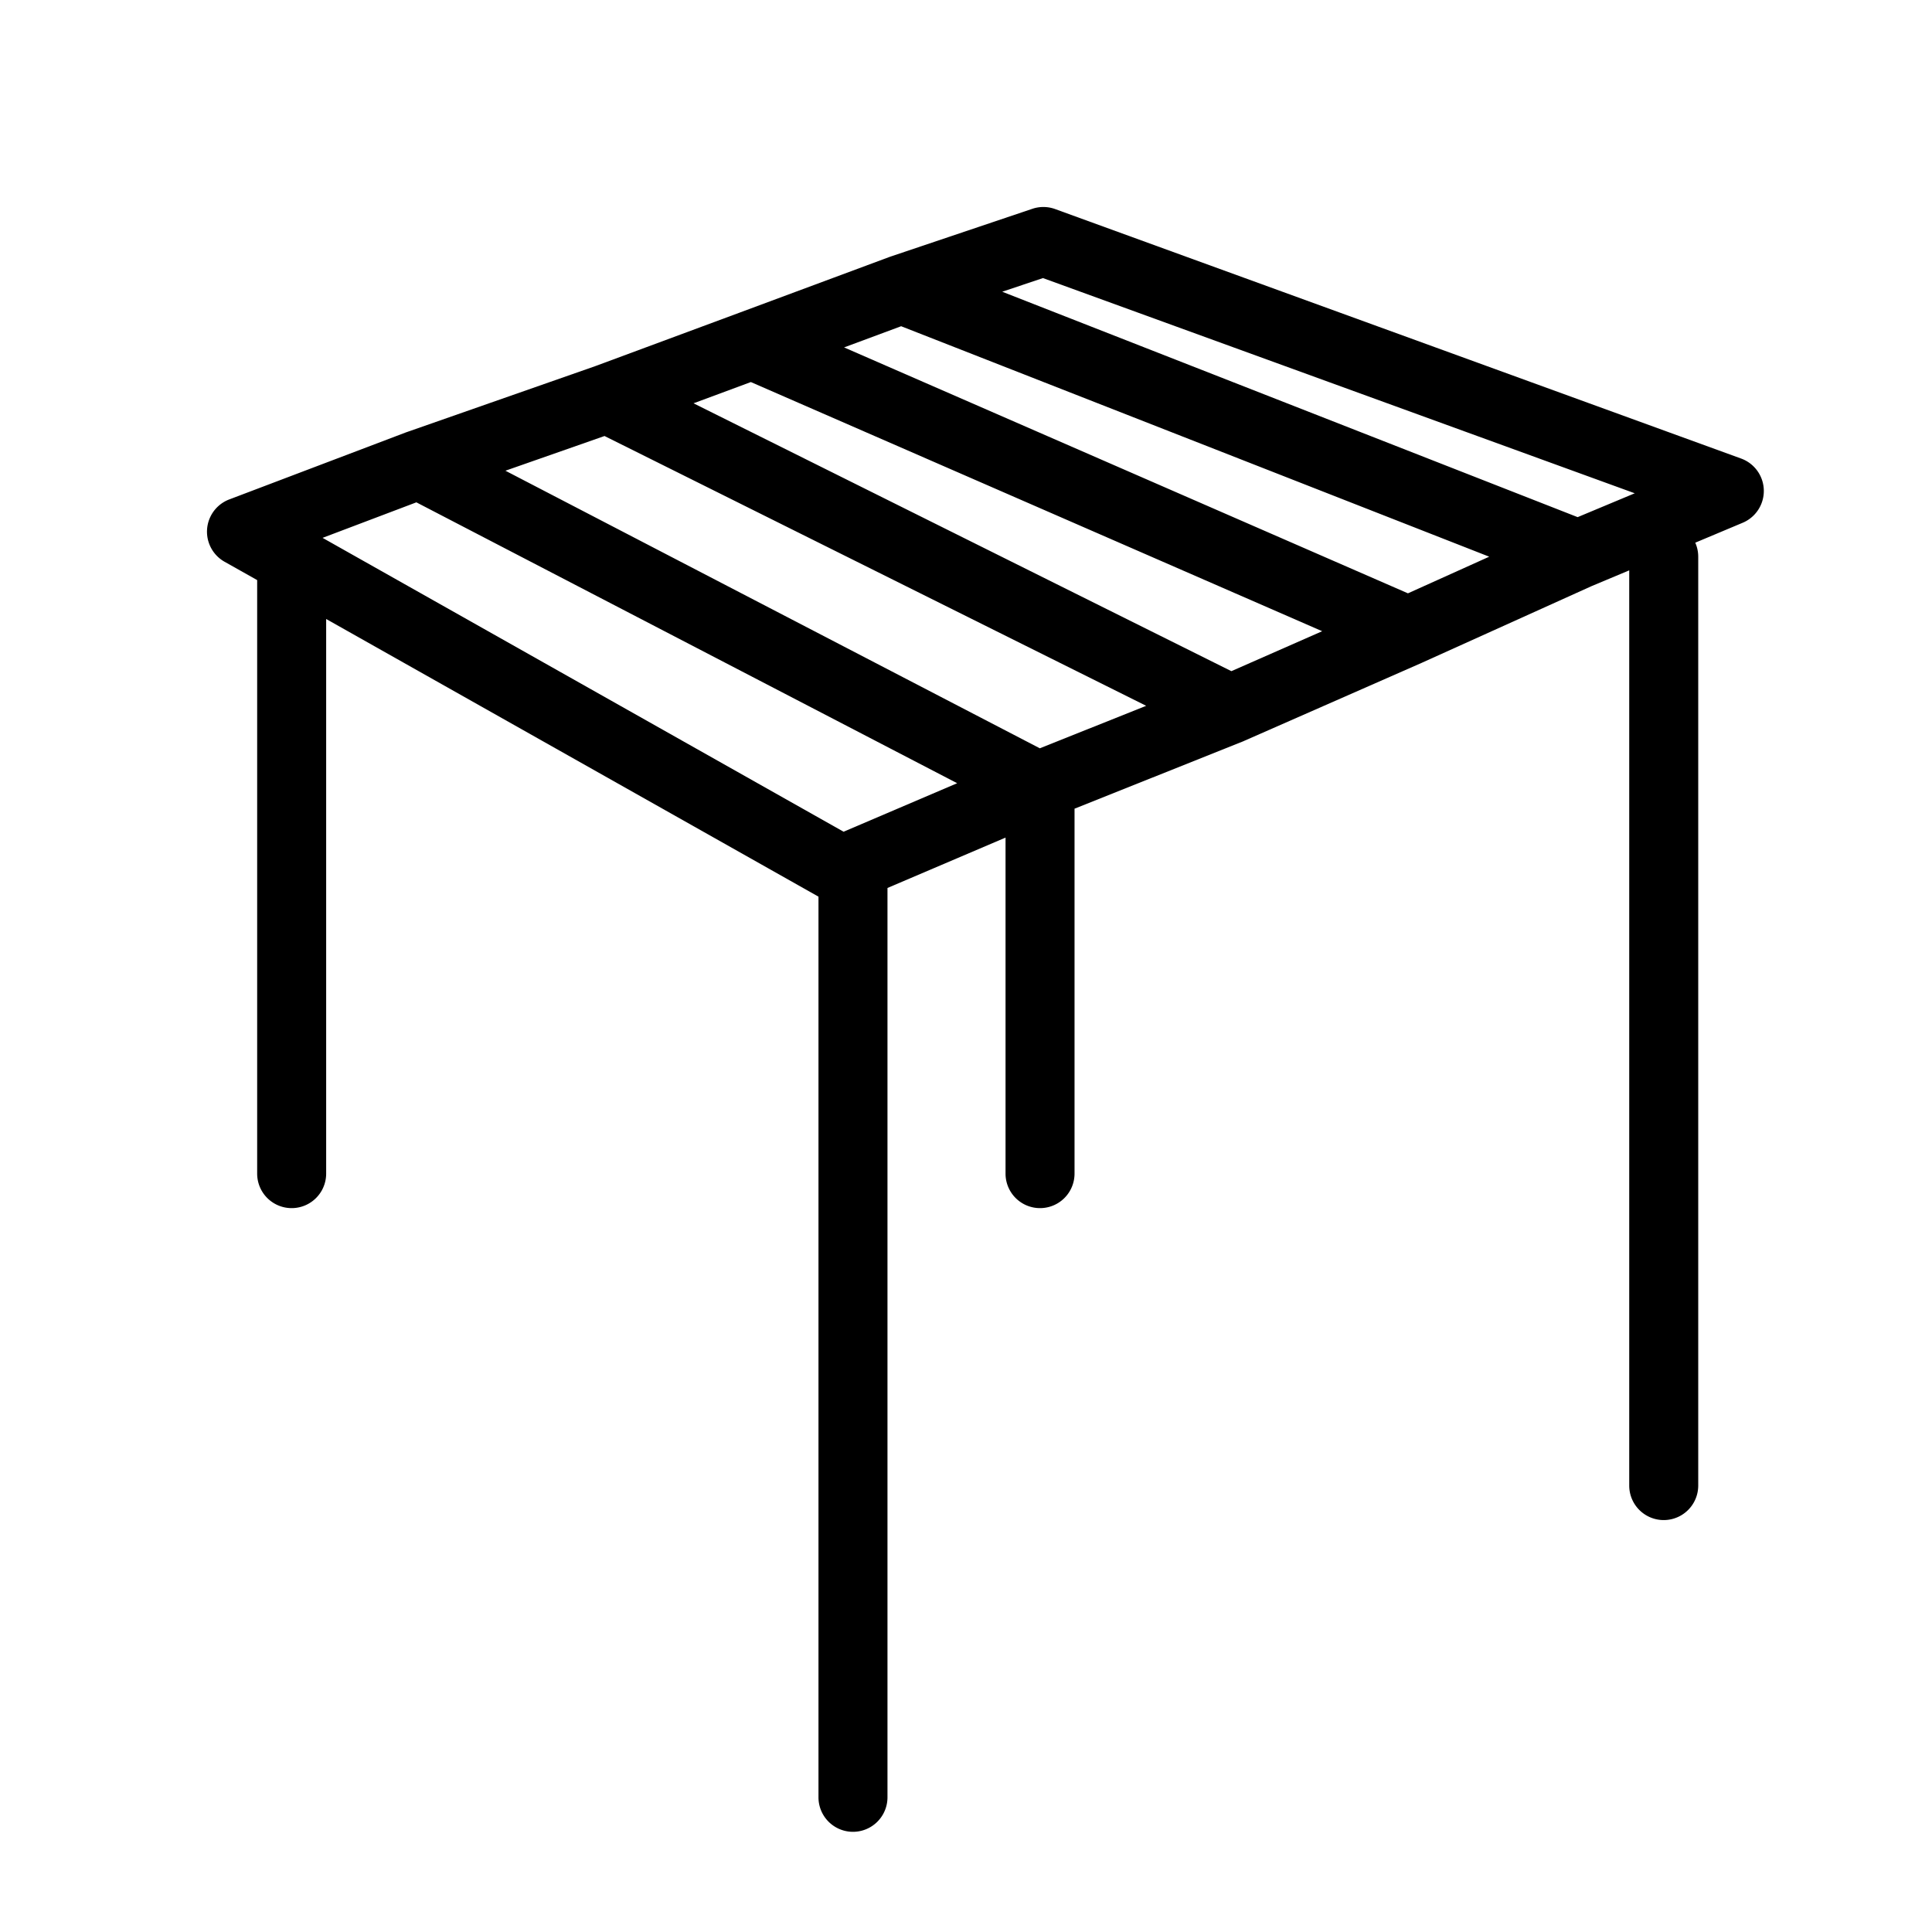
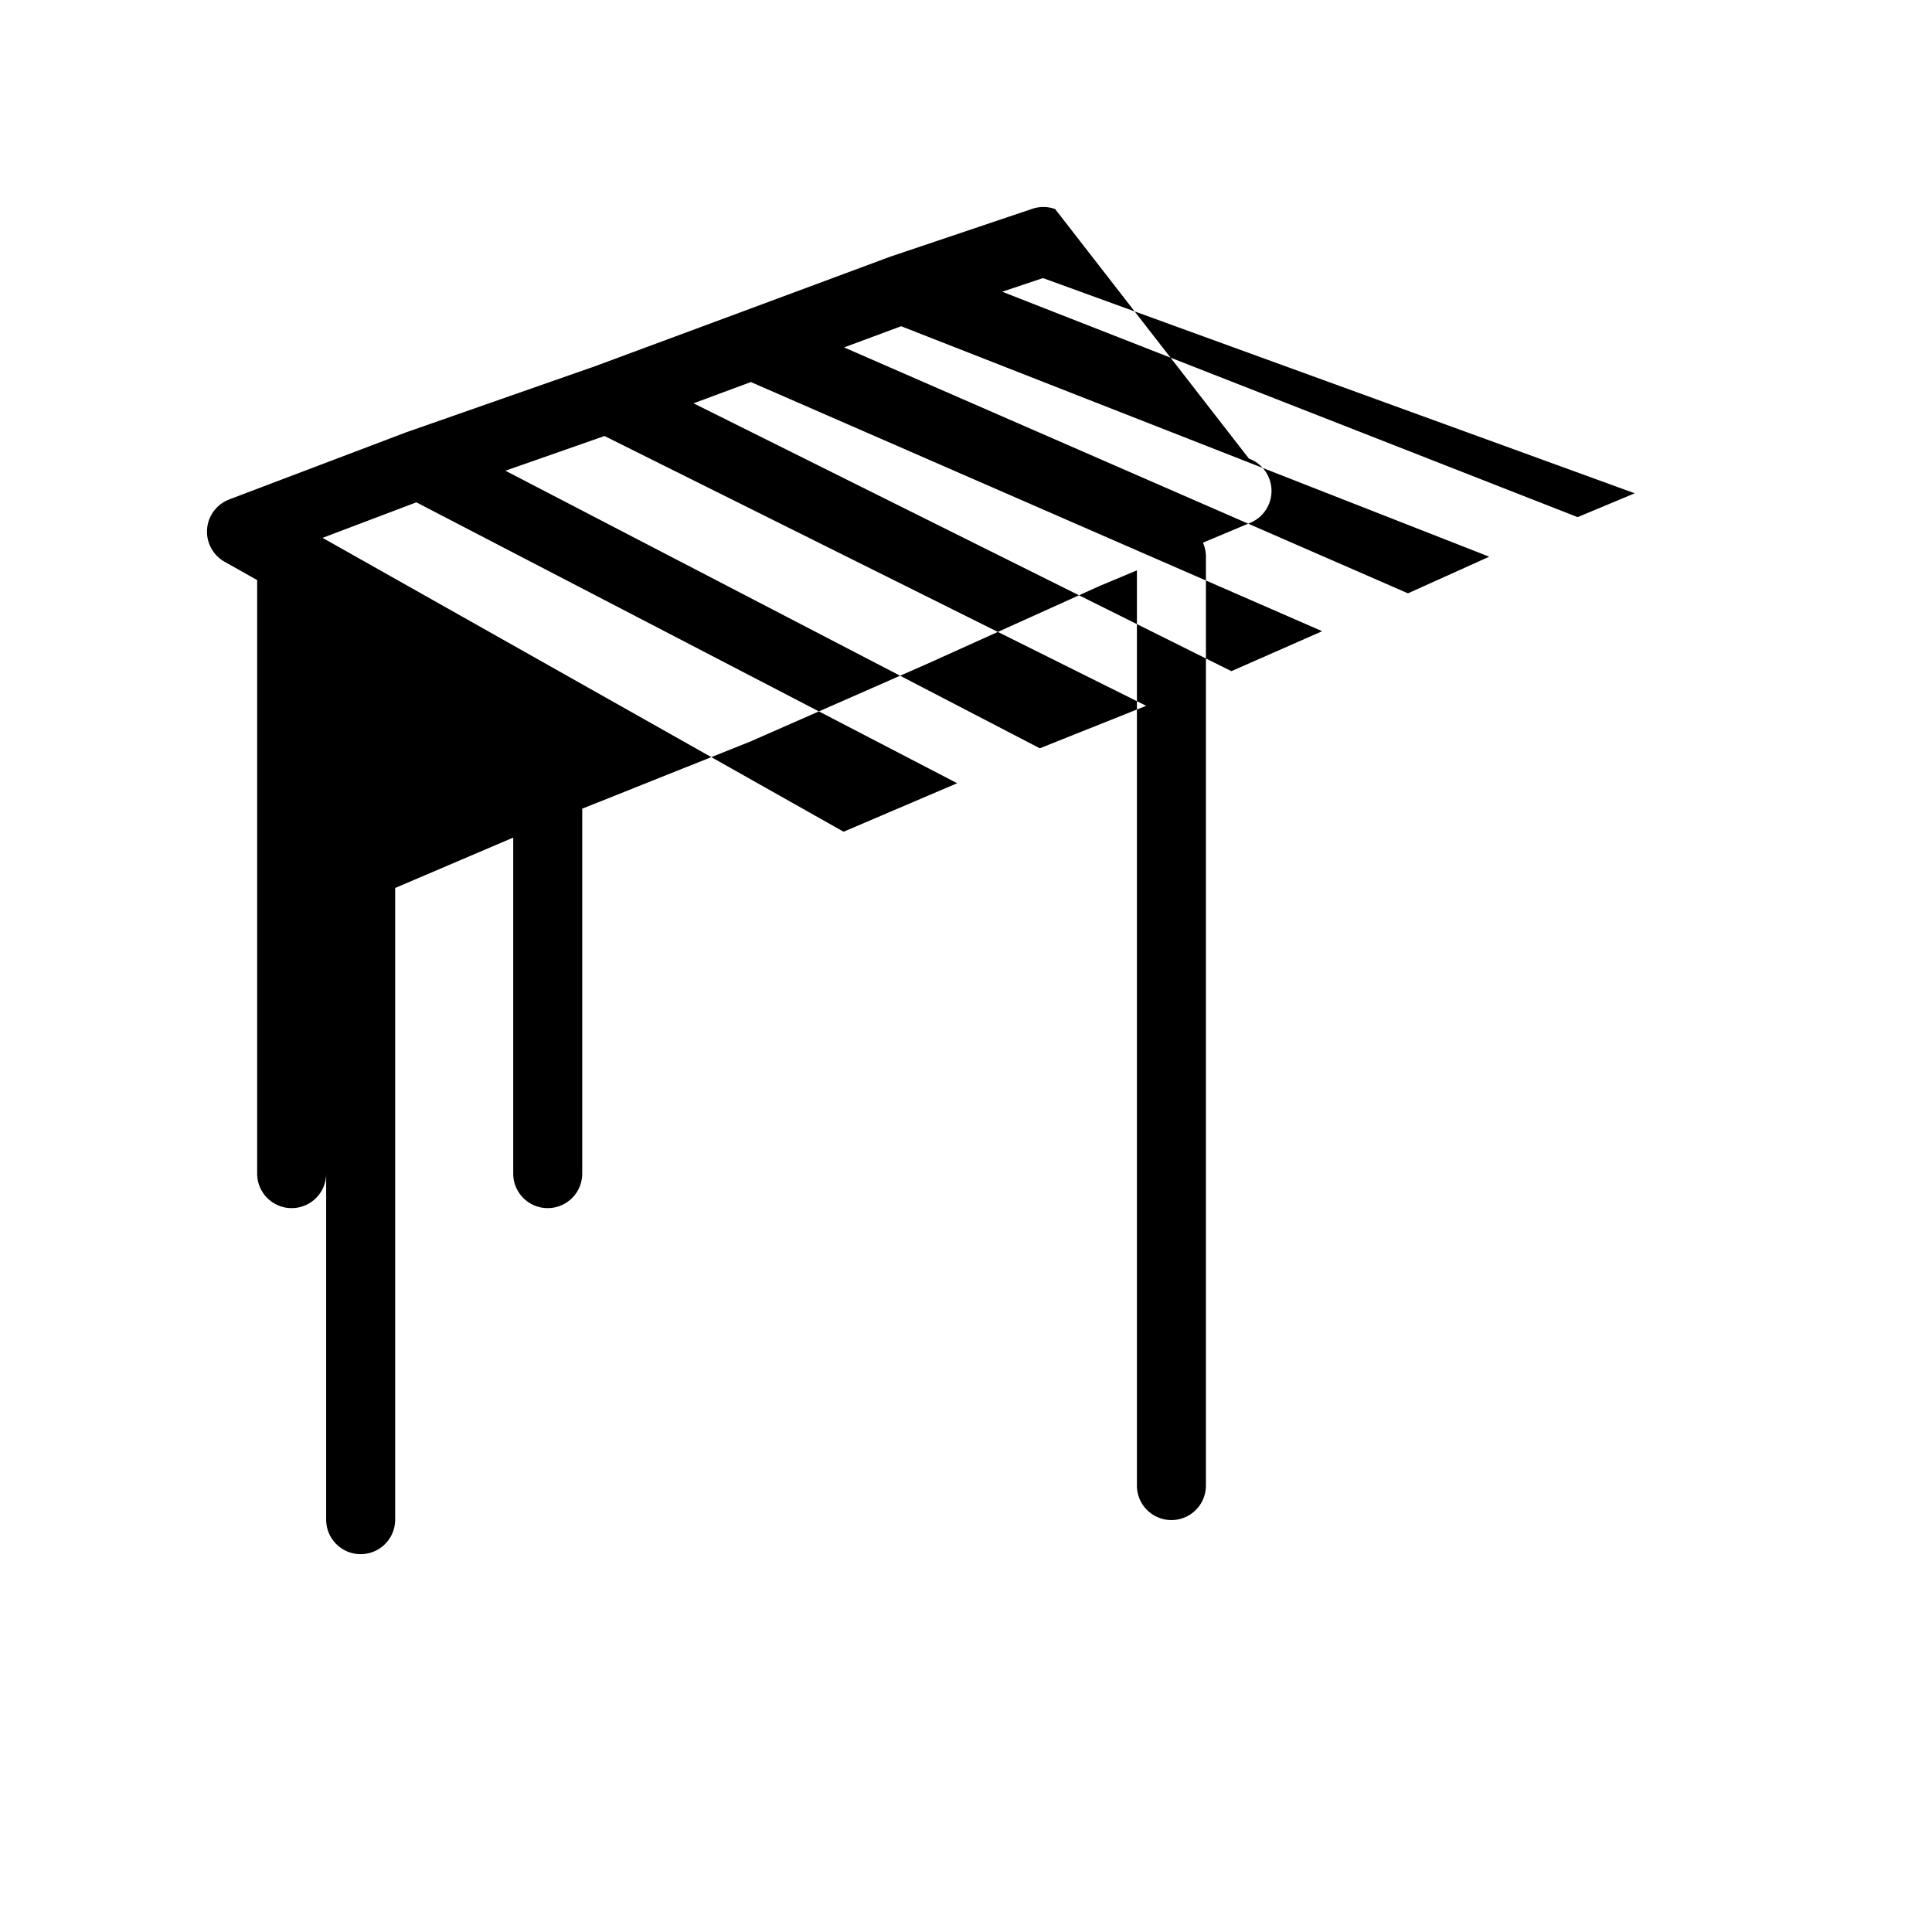
<svg xmlns="http://www.w3.org/2000/svg" fill="currentColor" height="28" width="28" y="0px" x="0px">
-   <path d="M15.292 3.03a.5.5 0 0 0-.33-.004l-2.057.693-.014.005-2.167.805-2.099.778-2.723.953-.012.004-2.567.974a.5.5 0 0 0-.069.903l.473.266v8.602a.5.5 0 1 0 1 0V8.971l7.135 4.024v13.053a.5.5 0 0 0 1 0V12.869l1.711-.73v4.87a.5.5 0 1 0 1 0V11.72l2.446-.977.015-.007 2.576-1.132.004-.002 2.456-1.109.542-.227V21.53a.5.5 0 1 0 1 0V8.067a.499.499 0 0 0-.043-.202l.688-.289a.5.5 0 0 0-.022-.93L15.292 3.03ZM7.325 6.822l1.436-.503 7.85 3.91-1.541.616-7.745-4.023Zm11.837 2.326-1.316.579-7.795-3.882.831-.308 8.28 3.611Zm1.243-.549-8.172-3.564.827-.307 8.523 3.34-1.178.531Zm2.46-1.104-8.34-3.267.59-.198 8.577 3.119-.828.346ZM6.034 7.28l7.838 4.071-1.646.703-7.551-4.259 1.36-.515Z" clip-rule="evenodd" fill-rule="evenodd" />
+   <path d="M15.292 3.03a.5.5 0 0 0-.33-.004l-2.057.693-.014.005-2.167.805-2.099.778-2.723.953-.012.004-2.567.974a.5.5 0 0 0-.069.903l.473.266v8.602a.5.5 0 1 0 1 0V8.971v13.053a.5.5 0 0 0 1 0V12.869l1.711-.73v4.87a.5.5 0 1 0 1 0V11.72l2.446-.977.015-.007 2.576-1.132.004-.002 2.456-1.109.542-.227V21.53a.5.5 0 1 0 1 0V8.067a.499.499 0 0 0-.043-.202l.688-.289a.5.5 0 0 0-.022-.93L15.292 3.03ZM7.325 6.822l1.436-.503 7.85 3.91-1.541.616-7.745-4.023Zm11.837 2.326-1.316.579-7.795-3.882.831-.308 8.28 3.611Zm1.243-.549-8.172-3.564.827-.307 8.523 3.34-1.178.531Zm2.46-1.104-8.34-3.267.59-.198 8.577 3.119-.828.346ZM6.034 7.28l7.838 4.071-1.646.703-7.551-4.259 1.36-.515Z" clip-rule="evenodd" fill-rule="evenodd" />
</svg>